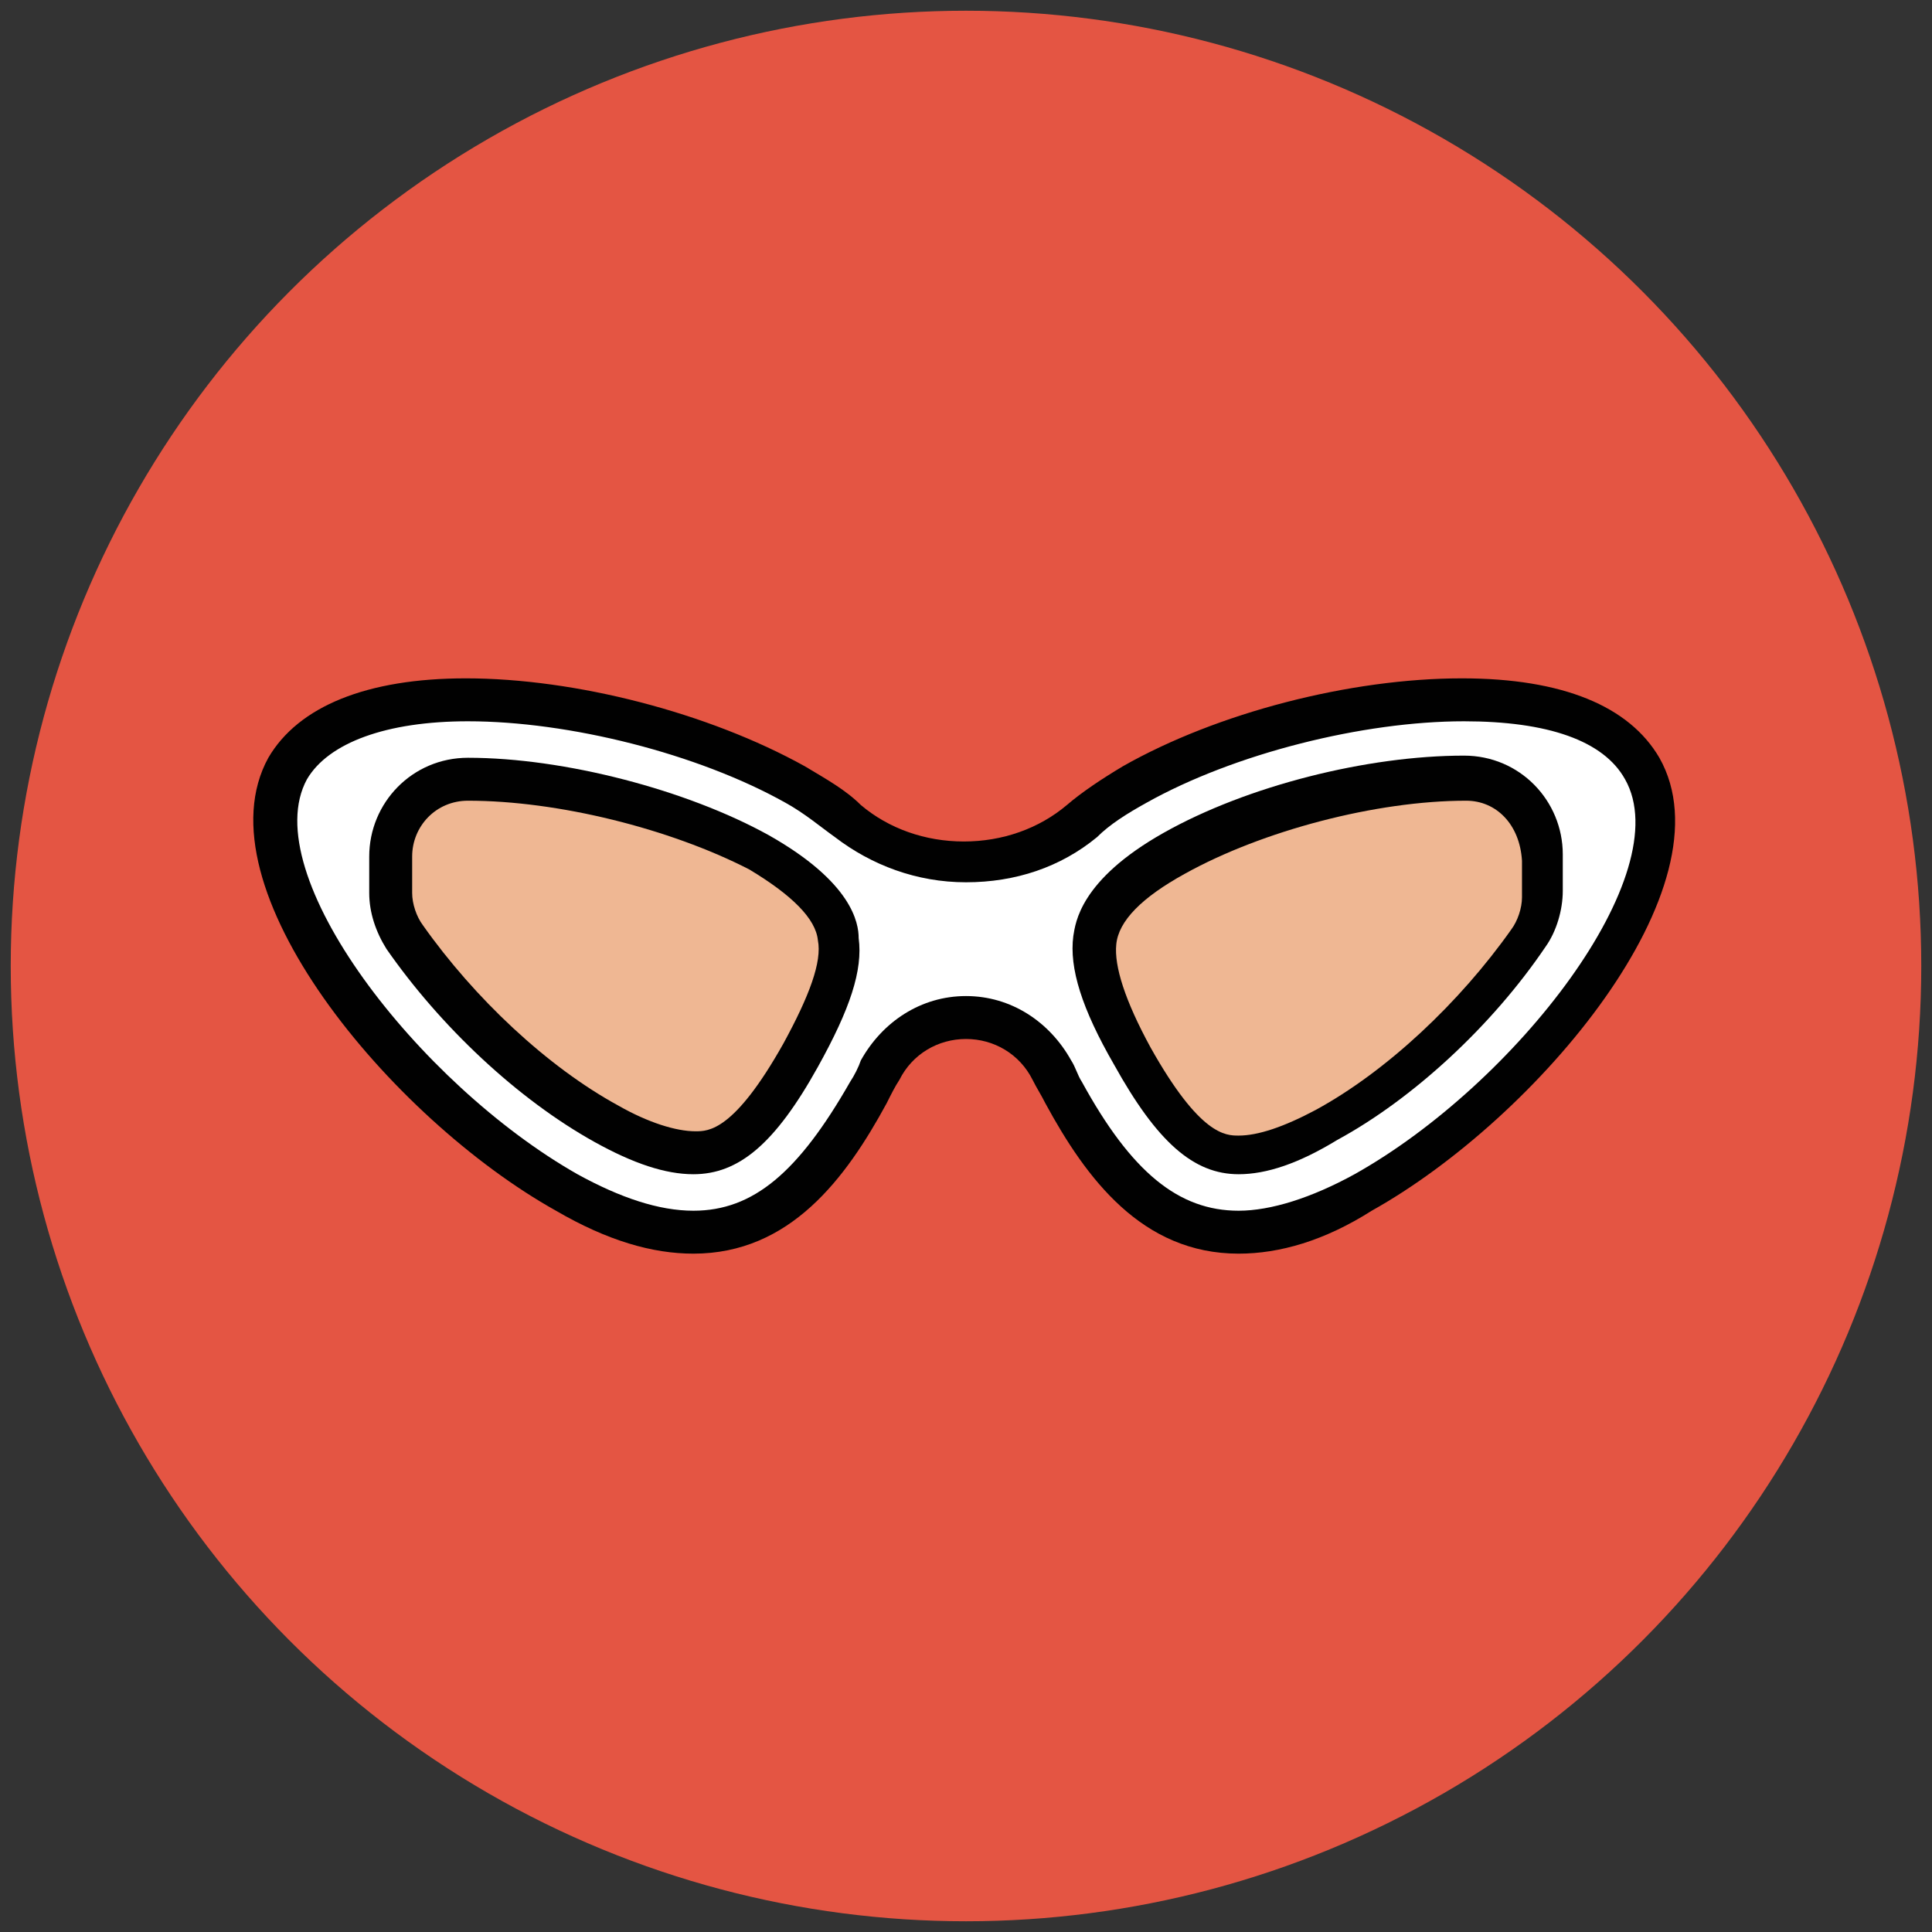
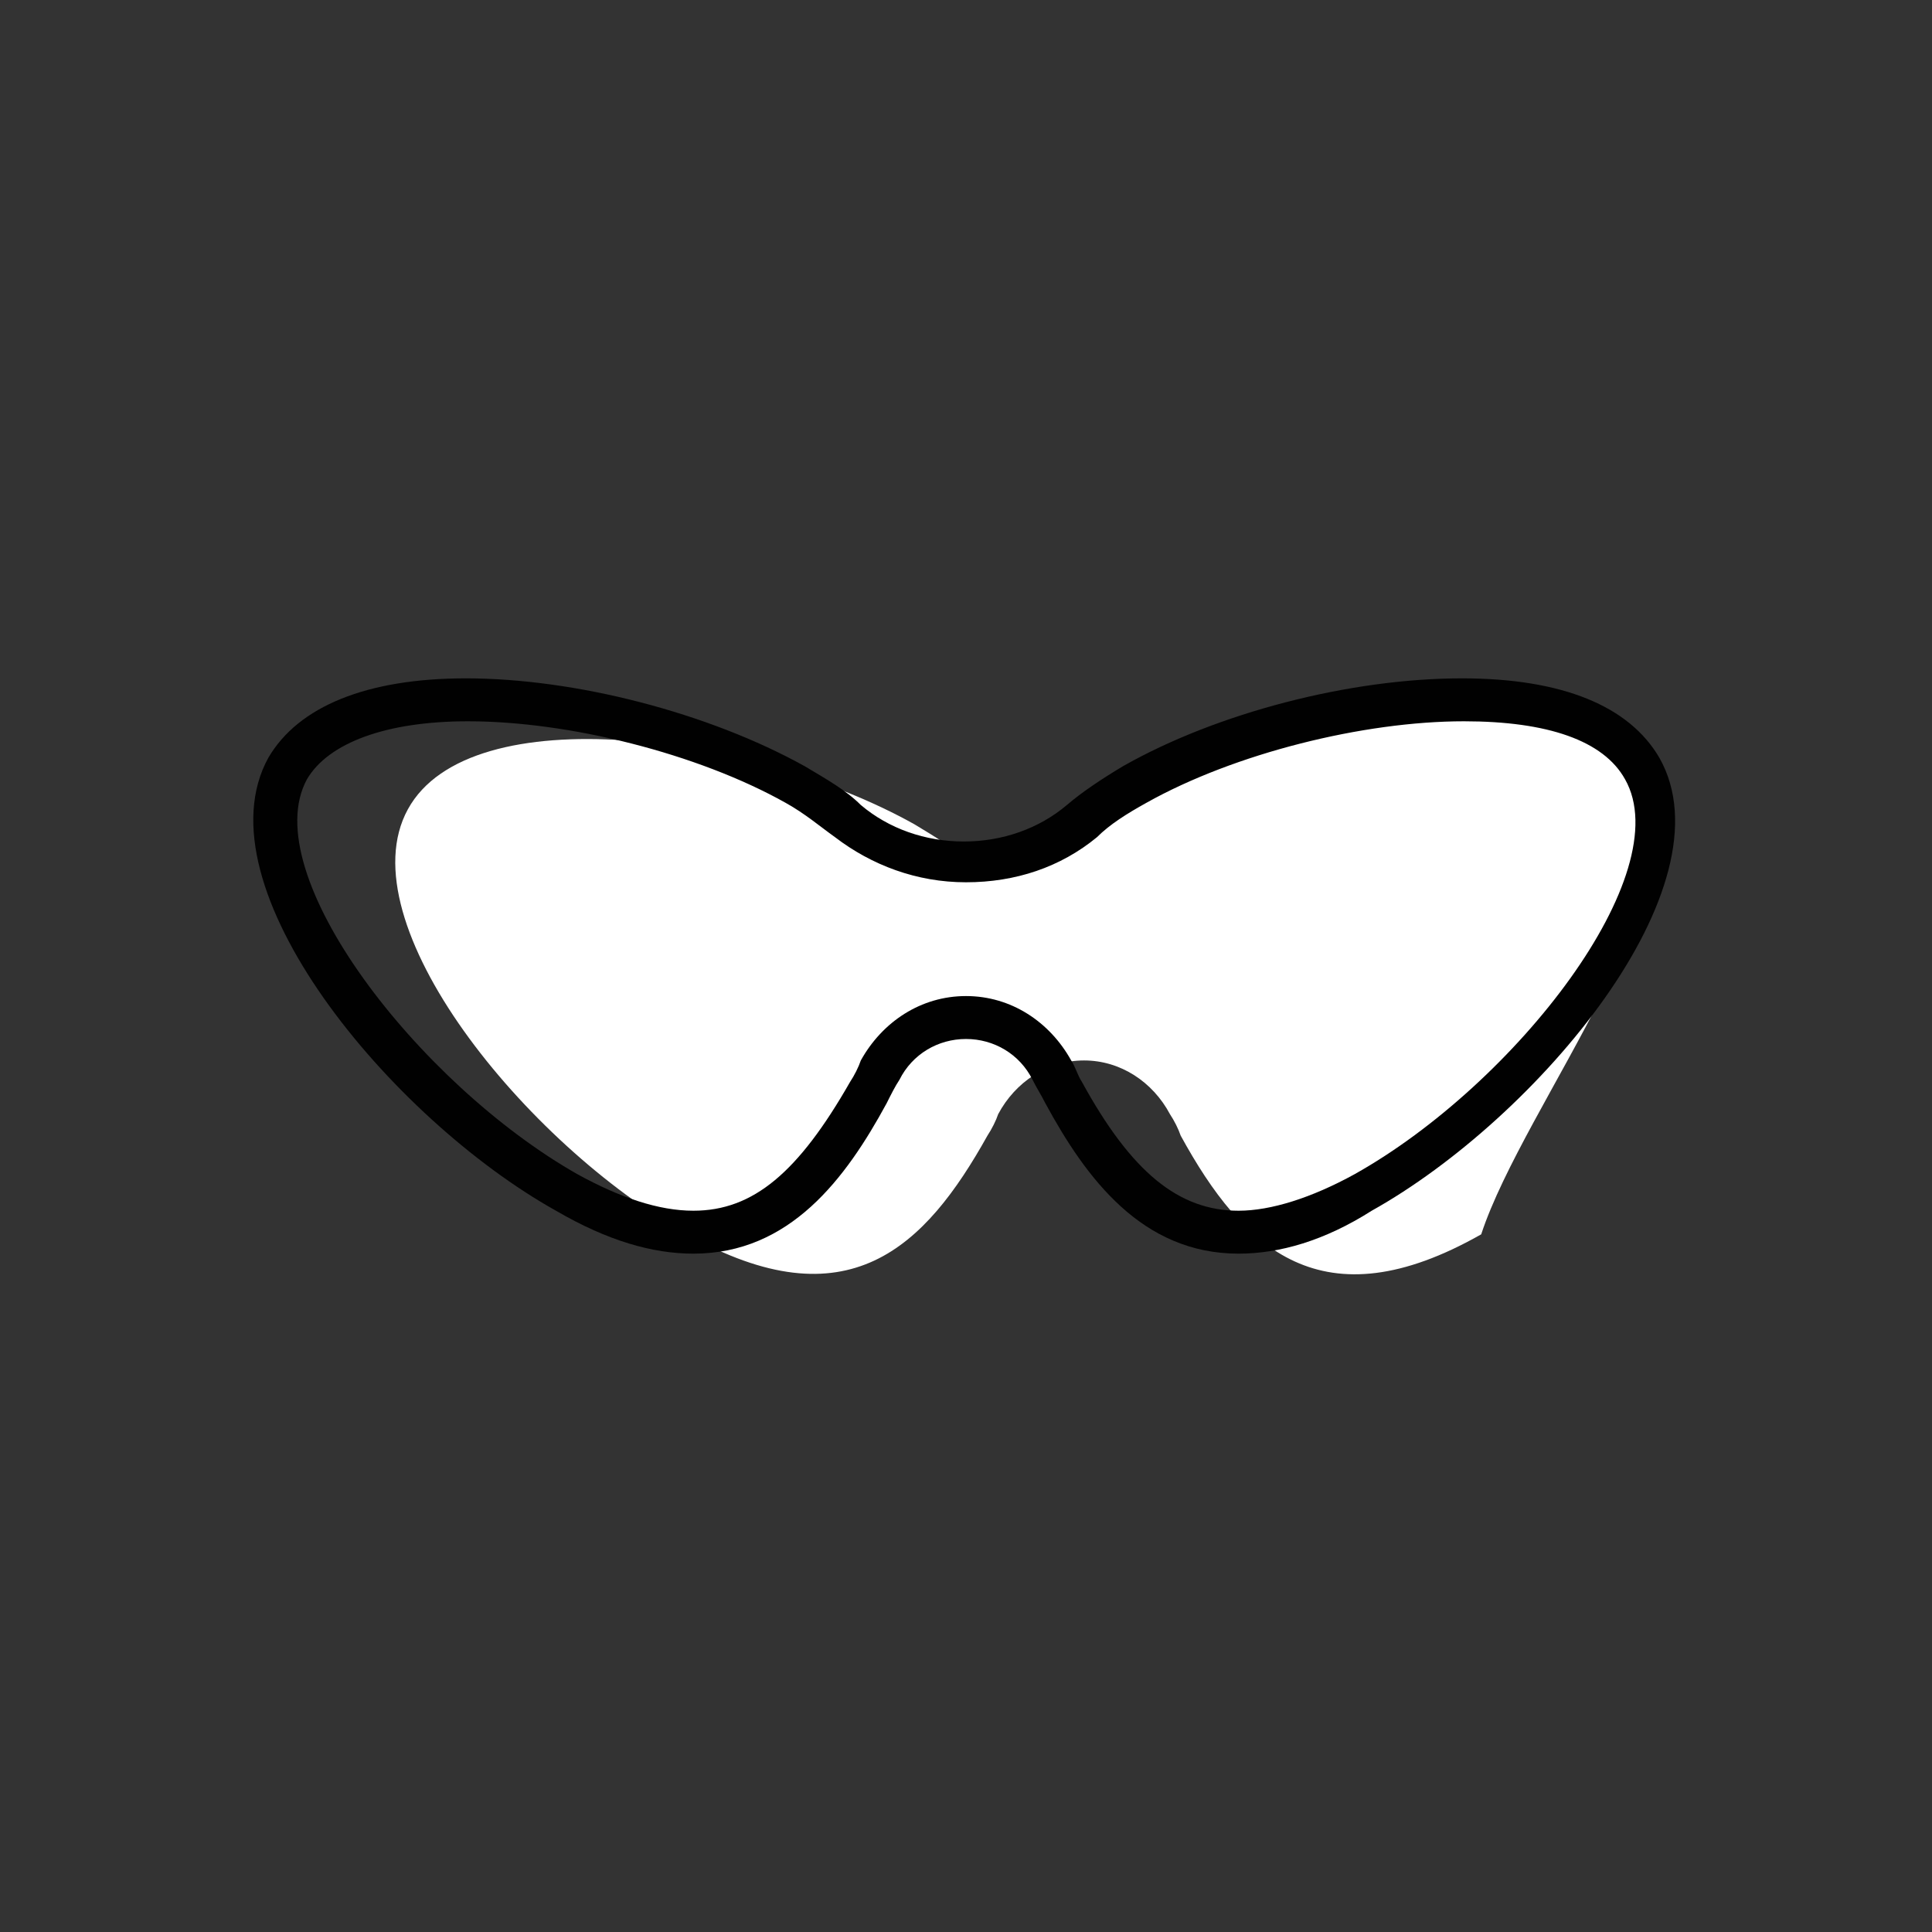
<svg xmlns="http://www.w3.org/2000/svg" version="1.1" id="Layer_1" x="0px" y="0px" viewBox="0 0 90 90" enable-background="new 0 0 90 90" xml:space="preserve">
  <rect x="0" y="0" width="90" height="90" fill="#333333" stroke="none" />
  <g>
    <g>
-       <circle fill="#E45543" cx="45" cy="45" r="44.5" />
-     </g>
+       </g>
    <g>
-       <path fill="#FFFFFF" d="M76.6,35.8c-2.9-5.3-16.2-3.4-23.6,0.7c-1,0.5-1.8,1.1-2.5,1.7c-1.5,1.3-3.5,1.9-5.4,1.9l0,0    c-2,0-3.9-0.6-5.4-1.9c-0.7-0.6-1.5-1.1-2.5-1.7c-7.5-4.2-20.7-6-23.6-0.7c-2.9,5.3,5.5,15.6,13,19.8c7.5,4.2,11.1,0.6,14-4.6    c0.2-0.3,0.4-0.7,0.5-1c0.8-1.5,2.3-2.5,4-2.5l0,0c1.7,0,3.2,1,4,2.5c0.2,0.3,0.4,0.7,0.5,1c2.9,5.3,6.6,8.8,14,4.6    C71,51.4,79.5,41.1,76.6,35.8z" />
+       <path fill="#FFFFFF" d="M76.6,35.8c-2.9-5.3-16.2-3.4-23.6,0.7c-1,0.5-1.8,1.1-2.5,1.7c-1.5,1.3-3.5,1.9-5.4,1.9l0,0    c-0.7-0.6-1.5-1.1-2.5-1.7c-7.5-4.2-20.7-6-23.6-0.7c-2.9,5.3,5.5,15.6,13,19.8c7.5,4.2,11.1,0.6,14-4.6    c0.2-0.3,0.4-0.7,0.5-1c0.8-1.5,2.3-2.5,4-2.5l0,0c1.7,0,3.2,1,4,2.5c0.2,0.3,0.4,0.7,0.5,1c2.9,5.3,6.6,8.8,14,4.6    C71,51.4,79.5,41.1,76.6,35.8z" />
      <path fill="#010101" d="M57.7,58.4L57.7,58.4c-4.5,0-7.1-3.5-9-7c-0.2-0.4-0.4-0.7-0.6-1.1c-0.6-1.2-1.8-1.9-3.1-1.9    s-2.5,0.7-3.1,1.9c-0.2,0.3-0.4,0.7-0.6,1.1c-1.9,3.5-4.5,7-9,7c-1.9,0-4-0.6-6.4-2c-7.7-4.3-16.7-15.1-13.4-21.1    c1.4-2.4,4.6-3.7,9.2-3.7c5.1,0,11.3,1.6,15.8,4.1c1,0.6,1.9,1.1,2.6,1.8c1.3,1.1,3,1.7,4.8,1.7s3.5-0.6,4.8-1.7    c0.7-0.6,1.6-1.2,2.6-1.8c4.4-2.5,10.6-4.1,15.8-4.1c4.7,0,7.8,1.3,9.2,3.7c3.4,6-5.7,16.8-13.4,21.1    C61.7,57.8,59.6,58.4,57.7,58.4z M45,46.4c2.1,0,3.9,1.2,4.9,3c0.2,0.3,0.3,0.7,0.5,1c2.3,4.2,4.5,6,7.3,6c1.5,0,3.4-0.6,5.4-1.7    c7.5-4.2,15.1-14,12.6-18.4c-1-1.8-3.6-2.7-7.5-2.7c-4.7,0-10.7,1.5-14.8,3.8c-0.9,0.5-1.7,1-2.3,1.6c-1.7,1.4-3.8,2.1-6.1,2.1    s-4.4-0.8-6.1-2.1c-0.7-0.5-1.4-1.1-2.3-1.6c-4.1-2.3-10.1-3.8-14.8-3.8c-3.8,0-6.5,1-7.5,2.7c-2.4,4.4,5.2,14.2,12.6,18.4    c2,1.1,3.8,1.7,5.4,1.7c2.8,0,4.9-1.8,7.3-6c0.2-0.3,0.4-0.7,0.5-1C41.1,47.6,42.9,46.4,45,46.4z" />
    </g>
    <g>
-       <path fill="#EFB793" d="M54.7,39.8c-3.5,2-3.7,3.5-3.7,4c-0.1,1.3,0.4,3,1.8,5.4c2.3,4,3.7,4.6,5,4.6c1.1,0,2.5-0.5,4.1-1.4    c3.8-2.1,7.3-5.6,9.4-8.7c0.4-0.6,0.6-1.3,0.6-2.1v-1.7c0-2-1.6-3.6-3.6-3.6c0,0,0,0,0,0C63.9,36.3,58.5,37.7,54.7,39.8z" />
-       <path fill="#010101" d="M57.7,54.7c-2.1,0-3.8-1.5-5.8-5.1c-1.5-2.6-2.1-4.5-1.9-6c0.1-0.6,0.3-2.6,4.2-4.8    c3.9-2.2,9.5-3.6,14-3.6c2.6,0,4.6,2.1,4.6,4.6v1.7c0,0.9-0.3,1.9-0.8,2.6c-2.5,3.7-6.2,7.1-9.7,9C60.5,54.2,59,54.7,57.7,54.7z     M68.3,37.3c-4.2,0-9.5,1.4-13.1,3.4c-2,1.1-3.1,2.2-3.2,3.3c-0.1,1,0.4,2.6,1.6,4.8c2.3,4.1,3.5,4.1,4.1,4.1    c0.9,0,2.1-0.4,3.6-1.2c3.3-1.8,6.7-5,9.1-8.4c0.3-0.4,0.5-1,0.5-1.5v-1.7C70.8,38.4,69.7,37.3,68.3,37.3z" />
-     </g>
+       </g>
    <g>
-       <path fill="#EFB793" d="M28.2,52.4c1.6,0.9,3,1.4,4.1,1.4h0c1.2,0,2.7-0.6,5-4.6c1.4-2.4,1.9-4.1,1.8-5.4c-0.1-0.5-0.2-2.1-3.7-4    c-3.7-2.1-9.2-3.5-13.5-3.5c0,0,0,0,0,0c-2,0-3.6,1.6-3.6,3.6v1.7c0,0.7,0.2,1.5,0.6,2.1C21,46.7,24.4,50.2,28.2,52.4z" />
-       <path fill="#010101" d="M32.3,54.7c-1.3,0-2.8-0.5-4.6-1.5c-3.6-2-7.2-5.4-9.7-9c-0.5-0.8-0.8-1.7-0.8-2.6v-1.7    c0-2.5,2-4.6,4.6-4.6c4.5,0,10.2,1.5,14,3.6c3.9,2.2,4.2,4.1,4.2,4.8c0.2,1.5-0.4,3.3-1.9,6C36.1,53.3,34.4,54.7,32.3,54.7z     M21.8,37.3c-1.5,0-2.6,1.2-2.6,2.6v1.7c0,0.5,0.2,1.1,0.5,1.5c2.4,3.4,5.8,6.6,9.1,8.4c1.4,0.8,2.7,1.2,3.6,1.2h0    c0.6,0,1.8,0,4.1-4.1c1.2-2.2,1.8-3.8,1.6-4.8c-0.1-1-1.2-2.1-3.2-3.3C31.2,38.6,26,37.3,21.8,37.3z" />
-     </g>
+       </g>
  </g>
</svg>